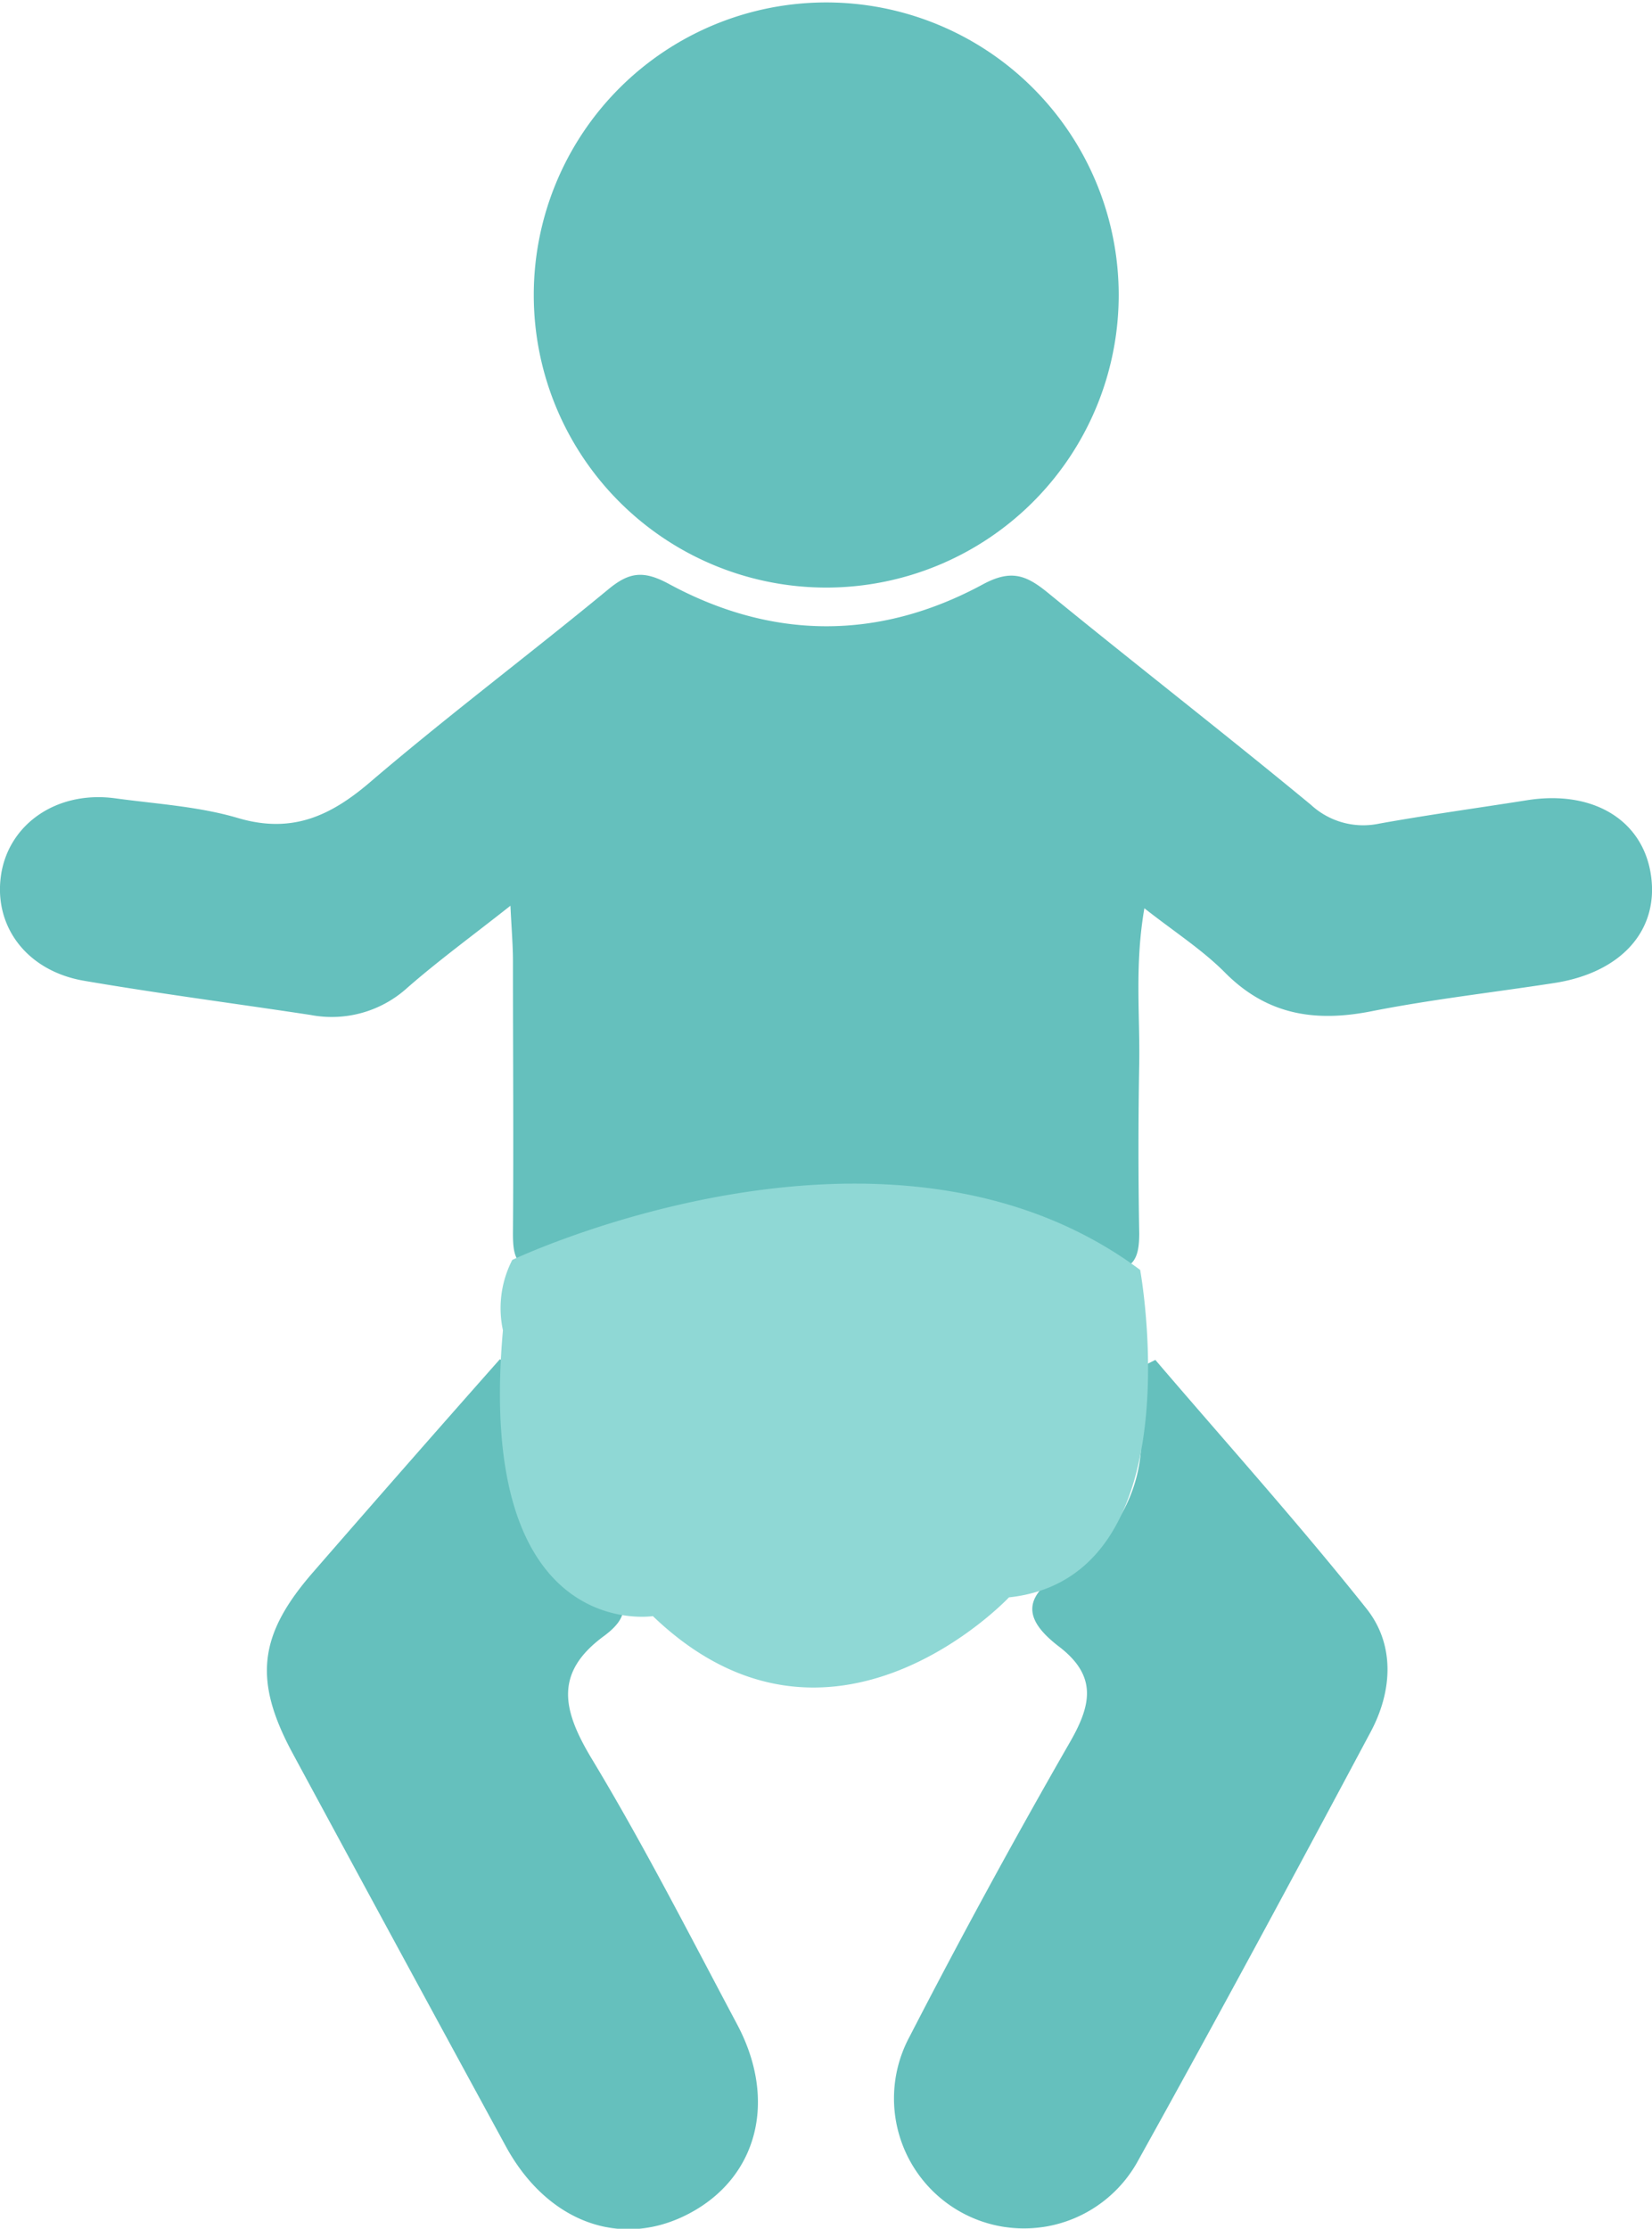
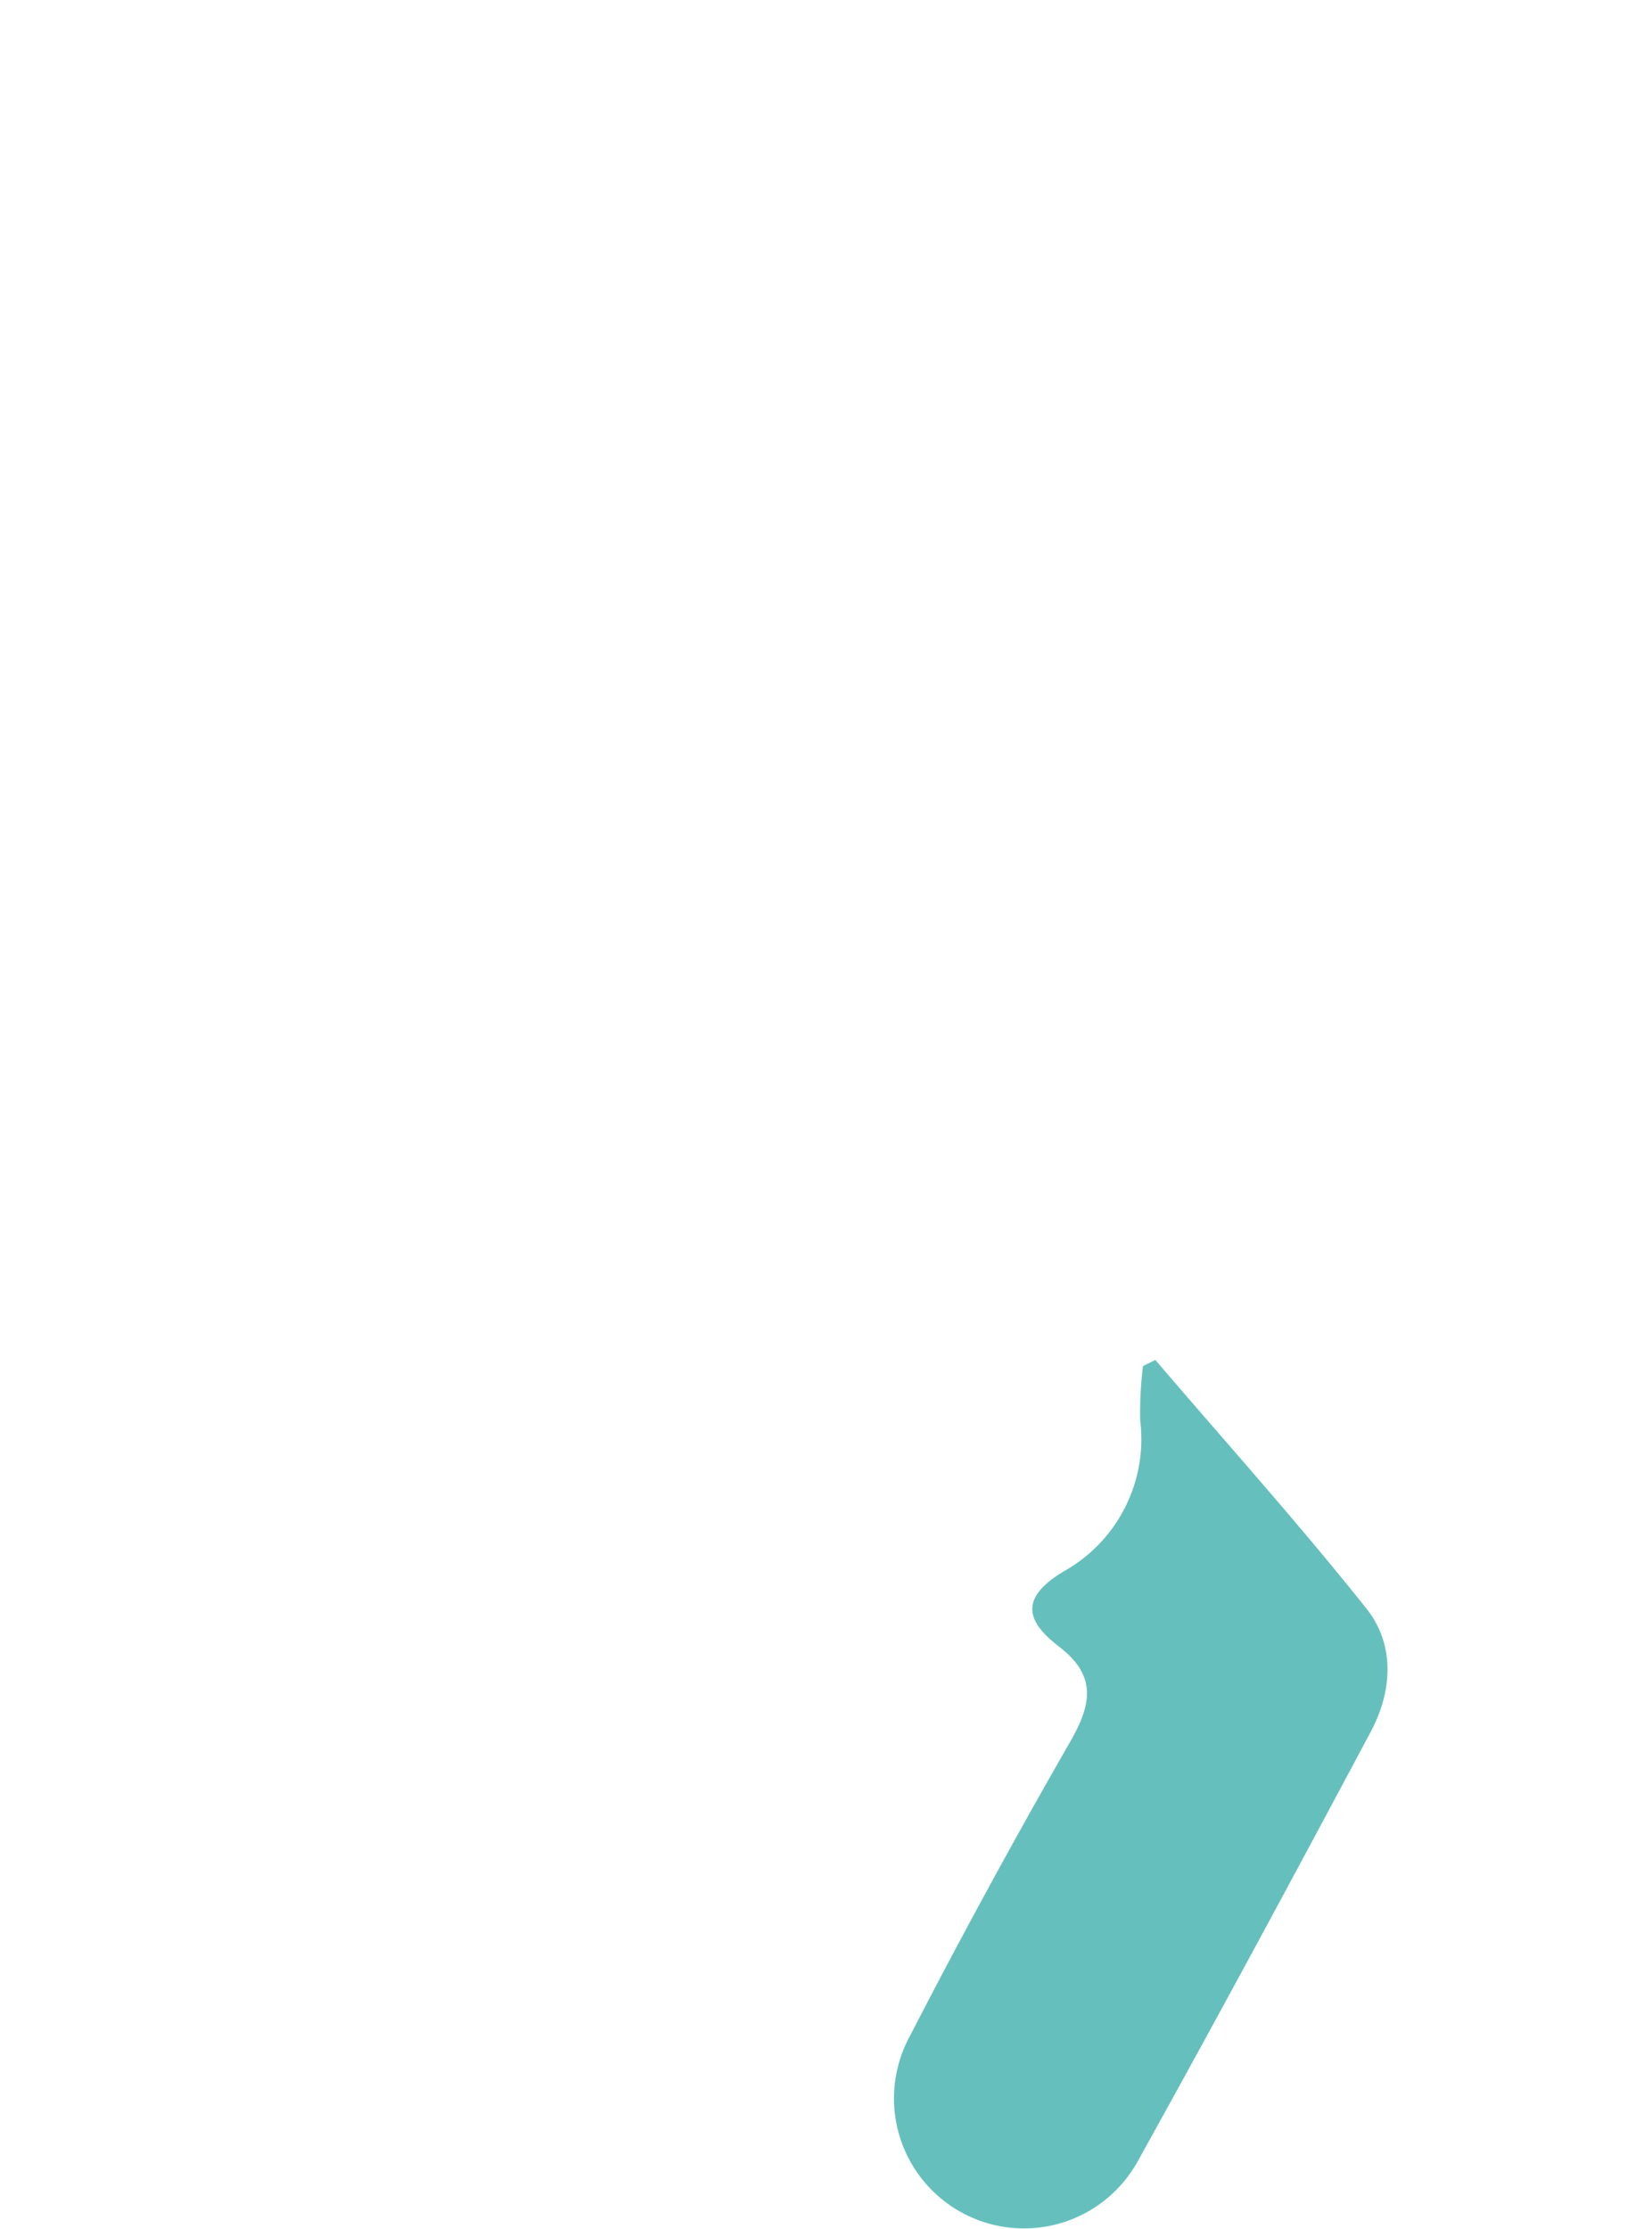
<svg xmlns="http://www.w3.org/2000/svg" viewBox="0 0 176.29 237.75">
  <defs>
    <style>.cls-1{fill:#65c0bd;}.cls-2{fill:#8fd8d5;}</style>
  </defs>
  <g id="Capa_2" data-name="Capa 2">
    <g id="Capa_1-2" data-name="Capa 1">
-       <path class="cls-1" d="M54.47,96.62c-4.18,3.3-7.72,5.88-11,8.75a12,12,0,0,1-10.34,2.9C25.09,107.05,17,106,9,104.63,2.9,103.6-.67,98.87.1,93.42S6,84.31,12.29,85.16c4.38.6,8.89.86,13.09,2.1,5.84,1.73,10-.25,14.32-4,8.21-7,16.87-13.51,25.2-20.38,2.23-1.85,3.75-2.06,6.46-.6,11.06,6,22.45,6.05,33.52.06,3-1.62,4.61-1,6.89.85,9.32,7.62,18.84,15,28.13,22.67a8.23,8.23,0,0,0,7.28,2c5.23-.94,10.49-1.66,15.74-2.49,7.05-1.13,12.4,2.09,13.26,8s-3.2,10.43-10.42,11.51c-6.48,1-13,1.73-19.42,3-6,1.18-11.12.4-15.61-4.12-2.42-2.44-5.39-4.34-8.61-6.87-1.05,6.07-.46,11.36-.55,16.61q-.16,9,0,18.07c0,2.55-.51,4-3.47,3.94q-30-.12-60.06,0c-3.12,0-3.31-1.69-3.3-4.08.07-9.57,0-19.13,0-28.7C54.75,101,54.6,99.31,54.47,96.62Z" />
-       <path class="cls-1" d="M119.38,31.47a31.21,31.21,0,0,1-62.42,0,31.21,31.21,0,1,1,62.42,0Z" />
-       <path class="cls-1" d="M54.79,145.76a39.71,39.71,0,0,1,0,4.63c-.91,7.94,2.45,13.83,8.94,17.93,3.25,2.05,3.84,3.91.7,6.22-5.31,3.91-4.4,7.87-1.33,13,5.58,9.24,10.49,18.88,15.56,28.41,4.32,8.12,2.19,16.31-5.1,20.17S58.41,237.05,54,229q-11.44-21-22.79-42c-4.21-7.82-3.61-12.64,2.25-19.34Q43.37,156.26,53.34,145Z" />
      <path class="cls-1" d="M123.29,145.07c7.54,8.82,15.31,17.46,22.53,26.53,3.06,3.85,2.77,8.79.46,13.13-8.16,15.29-16.38,30.56-24.8,45.7a13.87,13.87,0,0,1-24.42-13.16q8.14-15.79,17-31.22c2.33-4,3.16-7.15-1-10.36-3.56-2.71-4.32-5.19.45-8.06a16.17,16.17,0,0,0,8.16-16.14,41.34,41.34,0,0,1,.3-5.76Z" />
-       <path class="cls-2" d="M54.67,134.4s40-19,67,1.07c0,0,6,32.78-14,34.93,0,0-19,20.24-38,2,0,0-19,3-16-30.49A11.2,11.2,0,0,1,54.67,134.4Z" />
    </g>
  </g>
</svg>